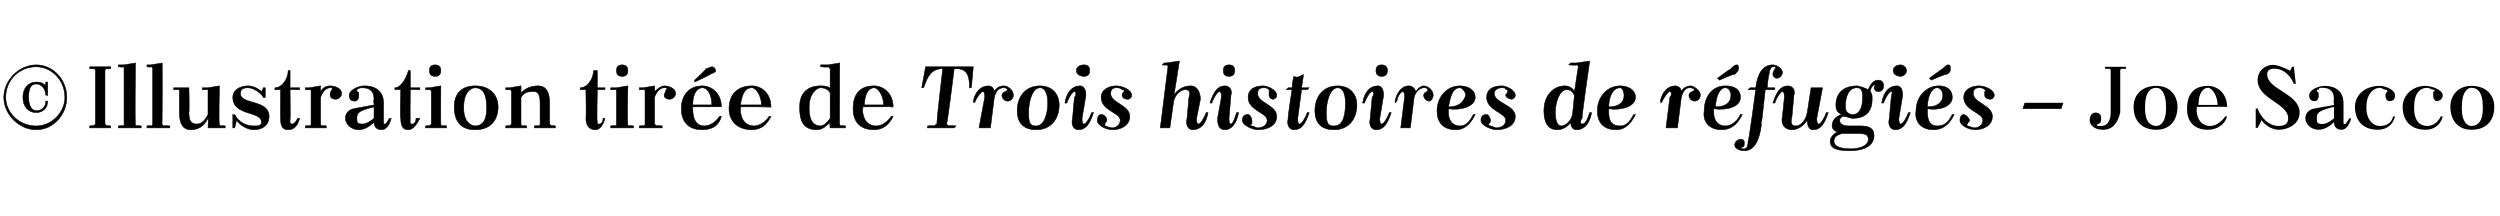
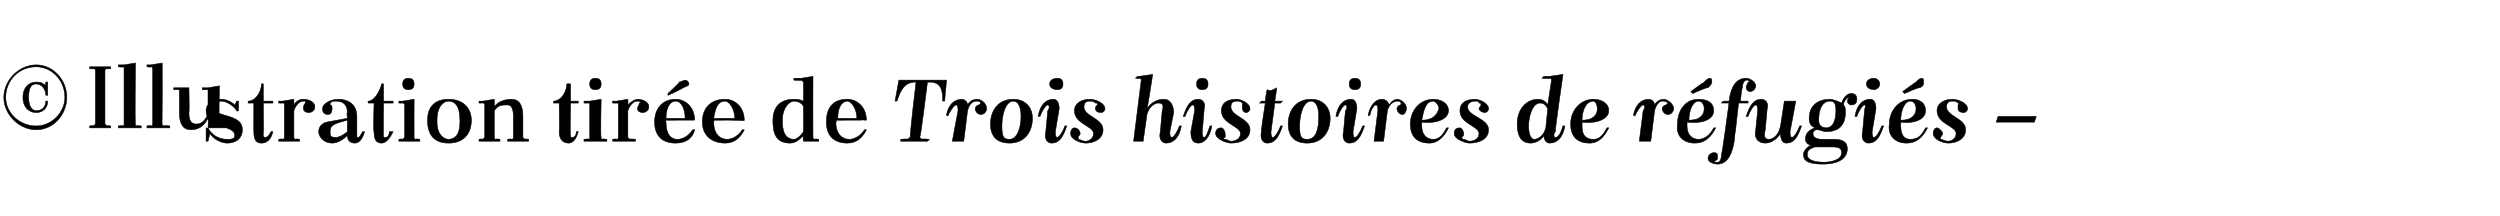
<svg xmlns="http://www.w3.org/2000/svg" version="1.1" width="131px" height="11.3px" viewBox="0 -1 131 11.3" style="top:-1px">
  <desc>© Illustration tir e de Trois histoires de r fugi s – Joe Sacco</desc>
  <defs />
  <g id="Polygon388524">
-     <path d="m109.9 5.6c.1 0 .1 0 .2 0c.4 0 .5-.4.5-.7c0 0 0-2.2 0-2.2c0-.1-.1-.1-.1-.1c-.02.02-.2 0-.2 0l0-.1l1.1 0l0 .1c0 0-.2.02-.2 0c0 0-.1 0-.1.1c0 0 0 2.2 0 2.2c-.1.4-.3.9-.9.9c-.4 0-.7-.2-.7-.5c0-.2.1-.4.3-.4c.2 0 .3.1.3.3c0 .1 0 .3-.2.3c0 0 0 0 0 .1zm3.1-2.1c.7 0 1.1.5 1.1 1.1c0 .7-.4 1.2-1.1 1.2c-.8 0-1.2-.5-1.2-1.2c0-.6.4-1.1 1.2-1.1zm-.6 1.2c0 .7.3.9.6.9c.2 0 .5-.2.5-.9c0 0 0-.1 0-.1c0-.8-.3-1-.5-1c-.3 0-.6.2-.6 1c0 0 0 .1 0 .1zm2.7-.1l0 0c0 0 .05.1 0 .1c0 .7.4.9.7.9c.3 0 .6-.2.8-.5c0 0 .1 0 .1 0c-.1.4-.5.7-1 .7c-.8 0-1.1-.5-1.1-1.1c0-.7.3-1.2 1.1-1.2c.5 0 1 .4 1 1.1c.01-.01-1.6 0-1.6 0zm.1-.1c0 0 1 0 1 0c0-.5-.3-.9-.5-.9c-.2 0-.5.2-.5.9zm5-2l.1.9c0 0-.15-.03-.1 0c-.2-.5-.6-.8-1-.8c-.3 0-.4.1-.4.3c0 .8 1.7 1 1.7 2c0 .6-.6.9-1.1.9c-.2 0-.6-.1-.9-.5c-.01.05-.2.4-.2.4l-.1 0l0-1c0 0 .1-.04.1 0c.2.5.6.9 1.1.9c.3 0 .5-.1.5-.4c0-.8-1.6-1-1.6-2c0-.5.4-.8.8-.8c.2 0 .5.1.9.3c.01.03.1-.2.1-.2l.1 0zm2.6 2.9c0 .1 0 .1.1.1c0 0 .1-.1.2-.3c0 0 .1 0 .1 0c-.1.4-.3.6-.5.6c-.3 0-.4-.2-.4-.4c-.2.2-.5.4-.8.4c-.4 0-.7-.3-.7-.6c0-.2.1-.4.4-.5c-.03.01 1.1-.2 1.1-.2c0 0-.04-.32 0-.3c0-.4-.2-.6-.6-.6c-.1 0-.2 0-.2.1c-.1 0-.1 0-.1.1c.1 0 .1.1.1.2c0 .2-.1.3-.2.3c-.2 0-.3-.1-.3-.3c0-.3.5-.5.8-.5c.7 0 1 .4 1 .9c0 0 0 1 0 1zm-.5-.2c0 0 0-.6 0-.6c-.8.2-.9.3-.9.6c0 .2 0 .3.3.3c.2 0 .5-.2.6-.3zm2.8-1.4c0 0 0-.1-.1-.1c-.1 0-.2-.1-.3-.1c-.3 0-.7.3-.7 1c0 0 0 .1 0 .1c0 .5.3.9.7.9c.3 0 .6-.1.7-.5c0 0 .1 0 .1 0c-.1.4-.4.7-.9.7c-.8 0-1.2-.5-1.2-1.2c0-.6.5-1.1 1.3-1.1c.3 0 .8.2.8.5c0 .2-.1.3-.3.3c-.1 0-.2-.1-.2-.3c0-.1 0-.1.1-.2zm2.4 0c.1 0 .1-.1 0-.1c-.1 0-.2-.1-.3-.1c-.4 0-.7.3-.7 1c0 0 0 .1 0 .1c0 .5.2.9.7.9c.2 0 .5-.1.7-.5c0 0 .1 0 .1 0c-.1.4-.4.7-.9.7c-.8 0-1.2-.5-1.2-1.2c0-.6.5-1.1 1.2-1.1c.3 0 .9.2.9.5c0 .2-.2.3-.3.3c-.1 0-.2-.1-.2-.3c0-.1 0-.1 0-.2zm2-.3c.8 0 1.2.5 1.2 1.1c0 .7-.4 1.2-1.2 1.2c-.7 0-1.1-.5-1.1-1.2c0-.6.4-1.1 1.1-1.1zm-.5 1.2c0 .7.3.9.5.9c.3 0 .6-.2.6-.9c0 0 0-.1 0-.1c0-.8-.3-1-.6-1c-.2 0-.5.2-.5 1c0 0 0 .1 0 .1z" stroke="none" fill="#000" />
-   </g>
+     </g>
  <g id="Polygon388523">
-     <path d="m1.9 2.4c.9 0 1.6.8 1.6 1.7c0 .9-.7 1.7-1.6 1.7c-.9 0-1.7-.8-1.7-1.7c0-.9.8-1.7 1.7-1.7zm0 3.2c.8 0 1.5-.7 1.5-1.5c0-.9-.7-1.6-1.5-1.6c-.9 0-1.6.7-1.6 1.6c0 .8.7 1.5 1.6 1.5zm.6-1.6c0 0-.09-.04-.1 0c0-.3-.2-.6-.5-.6c-.2 0-.4.1-.4.7c0 .5.2.7.4.7c.3 0 .5-.2.5-.5c0 0 .1 0 .1 0c0 .4-.3.6-.6.6c-.4 0-.7-.3-.7-.8c0-.5.3-.8.7-.8c.3 0 .4.1.5.2c-.04-.02 0-.2 0-.2l.1 0l0 .7zm2.2-1.5l1.1 0l0 .1c0 0-.19.02-.2 0c0 0-.1 0-.1.1c0 0 0 2.8 0 2.8c0 0 .1.1.1.1c.01-.04.2 0 .2 0l0 .1l-1.1 0l0-.1c0 0 .19-.04.2 0c0 0 .1-.1.1-.1c0 0 0-2.8 0-2.8c0-.1-.1-.1-.1-.1c-.01.02-.2 0-.2 0l0-.1zm1.5-.1l.3 0l.6-.1c0 0-.04 3.2 0 3.2c0 0 0 .1 0 .1c.03-.04.3 0 .3 0l0 .1l-1.2 0l0-.1c0 0 .26-.04.3 0c0 0 0-.1 0-.1c0 0 0-2.9 0-2.9c0 0 0-.1 0-.1c-.04.04-.3 0-.3 0l0-.1zm1.5 0l.2 0l.6-.1c0 0 .01 3.2 0 3.2c0 0 0 .1.1.1c-.01-.04.3 0 .3 0l0 .1l-1.2 0l0-.1c0 0 .21-.04.2 0c.1 0 .1-.1.1-.1c0 0 0-2.9 0-2.9c0 0 0-.1-.1-.1c.01.04-.2 0-.2 0l0-.1zm3.2 3.3c0 0 .03-.49 0-.5c-.2.4-.5.6-.9.6c-.4 0-.6-.3-.6-.9c0 0 0-1.1 0-1.1c0-.1 0-.1-.1-.1c.02.01-.2 0-.2 0l0-.1l.8 0c0 0 .03 1.29 0 1.3c0 .4.1.6.4.6c.2 0 .4-.1.6-.5c0 0 0-1.2 0-1.2c0-.1 0-.1 0-.1c-.05.01-.3 0-.3 0l0-.1l.3 0l.6-.1c0 0-.05 2 0 2c0 0 0 .1 0 .1c.03-.04.3 0 .3 0l0 .1l-.9 0zm1.4-.7c.2.4.6.6 1 .6c.2 0 .4 0 .4-.2c0-.6-1.5-.3-1.5-1.3c0-.4.4-.6.8-.6c.2 0 .5.1.7.3c0 .03.1-.2.1-.2l.1 0l0 .5c0 0-.09.05-.1 0c-.1-.2-.5-.5-.8-.5c-.3 0-.4.1-.4.3c0 .6 1.5.3 1.5 1.2c0 .5-.4.7-.8.7c-.3 0-.7-.2-.9-.5c-.02.05-.1.4-.1.4l-.1 0l0-.7c0 0 .08.05.1 0zm2.1-1.4c.4 0 .7-.5.7-.9c0-.02.1 0 .1 0l0 .9l.5 0l0 .1l-.5 0c0 0 .02 1.7 0 1.7c0 .1.1.1.1.1c.1 0 .2-.1.3-.3c0 0 .1 0 .1 0c-.1.4-.3.6-.6.6c-.3 0-.4-.2-.4-.6c-.01.05 0-1.5 0-1.5l-.3 0c0 0 0-.11 0-.1zm1.6 0l.2 0l.6-.1c0 0 0 .33 0 .3c.1-.2.3-.3.5-.3c.2 0 .6.1.6.4c0 .2-.2.3-.3.3c-.2 0-.3-.1-.3-.2c0-.1 0-.2.1-.3c0 0 0 0 0-.1c0 0-.1 0-.1 0c-.2 0-.4.2-.5.5c0 0 0 1.4 0 1.4c0 0 0 .1.1.1c-.02-.04.2 0 .2 0l0 .1l-1.1 0l0-.1c0 0 .21-.04.2 0c.1 0 .1-.1.1-.1c0 0 0-1.7 0-1.7c0-.1 0-.1-.1-.1c.01.01-.2 0-.2 0l0-.1zm4.1 1.8c0 .1 0 .1.1.1c0 0 .1-.1.2-.3c0 0 .1 0 .1 0c-.1.4-.3.6-.5.6c-.3 0-.4-.2-.4-.4c-.2.2-.5.4-.8.4c-.4 0-.7-.3-.7-.6c0-.2.1-.4.4-.5c-.03.01 1.1-.2 1.1-.2c0 0-.04-.32 0-.3c0-.4-.2-.6-.6-.6c-.1 0-.2 0-.3.1c0 0 0 0 0 .1c.1 0 .1.1.1.2c0 .2-.1.3-.2.3c-.2 0-.3-.1-.3-.3c0-.3.5-.5.8-.5c.7 0 1 .4 1 .9c0 0 0 1 0 1zm-.5-.2c0 0 0-.6 0-.6c-.8.2-.9.3-.9.6c0 .2 0 .3.3.3c.2 0 .5-.2.6-.3zm1.1-1.6c.3 0 .6-.5.7-.9c-.04-.02.1 0 .1 0l0 .9l.5 0l0 .1l-.5 0c0 0-.02 1.7 0 1.7c0 .1 0 .1.1.1c.1 0 .2-.1.2-.3c0 0 .2 0 .2 0c-.2.4-.4.6-.6.6c-.3 0-.4-.2-.4-.6c-.05.05 0-1.5 0-1.5l-.3 0c0 0-.04-.11 0-.1zm1.6 0l.2 0l.6-.1c0 0-.01 2 0 2c0 0 0 .1.1.1c-.04-.04.2 0 .2 0l0 .1l-1.1 0l0-.1c0 0 .18-.04.2 0c0 0 .1-.1.1-.1c0 0 0-1.7 0-1.7c0-.1-.1-.1-.1-.1c-.02.01-.2 0-.2 0l0-.1zm.5-1.2c.2 0 .3.1.3.3c0 .2-.1.3-.3.3c-.2 0-.3-.1-.3-.3c0-.2.1-.3.3-.3zm2.1 1.1c.8 0 1.2.5 1.2 1.1c0 .7-.4 1.2-1.2 1.2c-.8 0-1.1-.5-1.1-1.2c0-.6.3-1.1 1.1-1.1zm-.6 1.2c0 .7.4.9.6.9c.3 0 .6-.2.6-.9c0 0 0-.1 0-.1c0-.8-.3-1-.6-1c-.2 0-.6.2-.6 1c0 0 0 .1 0 .1zm3 .8c0 0 0 .1.1.1c-.02-.04.2 0 .2 0l0 .1l-1.1 0l0-.1c0 0 .2-.04.2 0c0 0 .1-.1.1-.1c0 0 0-1.7 0-1.7c0-.1-.1-.1-.1-.1c0 .01-.2 0-.2 0l0-.1l.2 0l.6-.1c0 0 .01.42 0 .4c.2-.3.6-.4.9-.4c.4 0 .6.3.6.9c0 0 0 1.1 0 1.1c0 0 .1.1.1.1c.01-.04.2 0 .2 0l0 .1l-1.1 0l0-.1c0 0 .23-.04.2 0c.1 0 .1-.1.1-.1c0 0 0-1.1 0-1.1c0-.4-.1-.6-.3-.6c-.3 0-.5 0-.7.3c0 0 0 1.4 0 1.4zm3.1-1.9c.4 0 .7-.5.7-.9c.04-.02.2 0 .2 0l0 .9l.4 0l0 .1l-.4 0c0 0-.04 1.7 0 1.7c0 .1 0 .1.1.1c.1 0 .2-.1.2-.3c0 0 .1 0 .1 0c-.1.4-.3.6-.5.6c-.3 0-.5-.2-.5-.6c.03.05 0-1.5 0-1.5l-.3 0c0 0 .03-.11 0-.1zm1.6 0l.3 0l.6-.1c0 0-.04 2 0 2c0 0 0 .1 0 .1c.04-.04.3 0 .3 0l0 .1l-1.2 0l0-.1c0 0 .25-.04.3 0c0 0 0-.1 0-.1c0 0 0-1.7 0-1.7c0-.1 0-.1 0-.1c-.05.01-.3 0-.3 0l0-.1zm.6-1.2c.2 0 .3.1.3.3c0 .2-.1.3-.3.3c-.2 0-.3-.1-.3-.3c0-.2.1-.3.3-.3zm.9 1.2l.2 0l.6-.1c0 0 .02.33 0 .3c.2-.2.4-.3.5-.3c.2 0 .6.1.6.4c0 .2-.2.3-.3.3c-.2 0-.3-.1-.3-.2c0-.1.1-.2.1-.3c.1 0 .1 0 0-.1c0 0-.1 0-.1 0c-.2 0-.4.2-.5.5c0 0 0 1.4 0 1.4c0 0 .1.1.1.1c0-.04.3 0 .3 0l0 .1l-1.2 0l0-.1c0 0 .22-.04.2 0c.1 0 .1-.1.1-.1c0 0 0-1.7 0-1.7c0-.1 0-.1-.1-.1c.02.01-.2 0-.2 0l0-.1zm2.8 1l0 0c0 0-.03.1 0 .1c0 .7.3.9.6.9c.3 0 .6-.2.8-.5c0 0 .1 0 .1 0c-.1.4-.4.7-1 .7c-.8 0-1.1-.5-1.1-1.1c0-.7.4-1.2 1.1-1.2c.5 0 1 .4 1 1.1c.03-.01-1.5 0-1.5 0zm0-.1c0 0 1 0 1 0c0-.5-.2-.9-.5-.9c-.2 0-.5.2-.5.9zm.1-1.2l0-.1c0 0 .62-.57.6-.6c.1 0 .2-.1.3-.1c.1 0 .2.1.2.2c0 .1-.1.1-.3.2c.03.01-.8.4-.8.4zm2.4 1.3l0 0c0 0 .03.1 0 .1c0 .7.4.9.7.9c.3 0 .6-.2.8-.5c0 0 .1 0 .1 0c-.2.4-.5.7-1 .7c-.8 0-1.2-.5-1.2-1.1c0-.7.4-1.2 1.2-1.2c.5 0 1 .4 1 1.1c-.01-.01-1.6 0-1.6 0zm0-.1c0 0 1.1 0 1.1 0c0-.5-.3-.9-.5-.9c-.3 0-.5.2-.6.9zm4.7 1.2c0 0-.04-.26 0-.3c-.2.2-.4.4-.7.4c-.8 0-.9-.6-.9-1.2c0-.6.3-1.1 1.1-1.1c.1 0 .3 0 .5.1c0 0 0-1 0-1c0 0-.1-.1-.1-.1c-.01.04-.4 0-.4 0l0-.1l.4 0l.6-.1c0 0-.01 3.2 0 3.2c0 0 0 .1.1.1c-.03-.04.2 0 .2 0l0 .1l-.8 0zm0-.5c0 0 0-1.3 0-1.3c0-.1-.2-.3-.5-.3c-.2 0-.6.3-.6 1c0 0 0 .1 0 .1c0 .7.3.9.6.9c.1 0 .3-.1.5-.4zm1.7-.6l0 0c0 0 .05.1 0 .1c0 .7.4.9.7.9c.3 0 .6-.2.8-.5c0 0 .1 0 .1 0c-.2.4-.5.7-1 .7c-.8 0-1.1-.5-1.1-1.1c0-.7.3-1.2 1.1-1.2c.5 0 1 .4 1 1.1c.01-.01-1.6 0-1.6 0zm.1-.1c0 0 1 0 1 0c0-.5-.3-.9-.5-.9c-.2 0-.5.2-.5.9zm5.6-.9c0 0-.08-.01-.1 0c0-.6-.1-1-.7-1c.03.02-.1 0-.1 0c0 0-.36 2.91-.4 2.9c0 0 .1.1.1.1c0-.04.4 0 .4 0l-.1.1l-1.4 0l0-.1c0 0 .37-.04.4 0c0 0 0-.1.1-.1c-.05 0 .3-2.9.3-2.9c0 0-.02.02 0 0c-.6 0-.8.4-1 1c.01-.01-.1 0-.1 0l.2-1.1l2.5 0l-.1 1.1zm1.2.5c0 0-.2 1.6-.2 1.6c-.2 0-.4 0-.6 0c0 0 .3-1.6.3-1.6c0-.1 0-.3-.1-.3c-.1 0-.3.3-.4.5c0 .1-.1.1-.1 0c.1-.5.4-.8.8-.8c.1 0 .3.1.3.3c.1-.2.3-.3.5-.3c.2 0 .5.2.5.5c0 .1-.1.3-.3.3c-.2 0-.3-.2-.3-.3c0-.1.1-.2.2-.2c.1-.1.1-.1.1-.1c-.1-.1-.1-.1-.2-.1c-.2 0-.4.1-.5.5zm2.2 1.7c-.7 0-1-.4-1-1c0-.7.4-1.3 1.2-1.3c.6 0 1 .4 1 1c0 .7-.4 1.3-1.2 1.3zm-.4-.9c0 .6.1.7.4.7c.4 0 .6-.6.6-1.2c0-.6-.2-.8-.4-.8c-.4 0-.6.7-.6 1.3zm2.3.3c0 0 .1-1.1.1-1.1c.1-.1.1-.3 0-.3c-.1 0-.3.3-.4.6c0 0-.1 0-.1 0c.1-.6.4-.9.8-.9c.2 0 .3.2.3.5c0 0-.2 1.2-.2 1.2c0 .1 0 .3.1.3c.1 0 .3-.3.4-.6c0 0 .1 0 .1 0c-.2.6-.4.9-.8.9c-.2 0-.4-.2-.3-.6zm.6-2.8c.2 0 .3.1.3.3c0 .2-.1.3-.3.3c-.2 0-.4-.1-.4-.3c0-.2.2-.3.4-.3zm1.5 3.4c-.3 0-.8-.2-.8-.5c0-.2.1-.3.2-.3c.2 0 .3.2.3.3c0 .1-.1.1-.1.2c0 0 0 .1 0 .1c.1 0 .2.1.4.1c.1 0 .4-.1.4-.4c0-.4-1-.5-1-1.2c0-.4.4-.6.8-.6c.3 0 .8.2.8.5c0 .1-.1.2-.2.2c-.2 0-.3-.1-.3-.2c0-.1 0-.1.1-.2c0-.1 0-.1-.1-.1c-.1-.1-.2-.1-.3-.1c-.2 0-.3.1-.3.3c0 .5 1 .6 1 1.2c0 .5-.5.7-.9.7c0 0 0 0 0 0zm2.5-.1c0 0 .4-3.2.4-3.2c0 0 0-.1-.1-.1c.02.04-.2 0-.2 0l.1-.1l.1 0l.7-.1c0 0-.27 1.79-.3 1.8c.2-.3.5-.5.9-.5c.3 0 .5.3.5.7c0 0-.2 1-.2 1c0 .1 0 .3.1.3c.1 0 .3-.3.4-.6c0 0 .1 0 .1 0c-.1.6-.4.9-.8.9c-.2 0-.4-.2-.3-.6c0 0 .1-1.1.1-1.1c.1-.3 0-.4-.2-.4c-.2 0-.5.2-.6.6c0 0-.2 1.4-.2 1.4c-.1 0-.4 0-.5 0zm3-.5c0 0 .2-1.1.2-1.1c0-.1 0-.3-.1-.3c-.1 0-.3.3-.4.6c0 0 0 0-.1 0c.2-.6.4-.9.8-.9c.2 0 .4.2.3.5c0 0-.1 1.2-.1 1.2c0 .1 0 .3.1.3c.1 0 .2-.3.3-.6c.1 0 .1 0 .1 0c-.1.6-.4.9-.7.9c-.3 0-.4-.2-.4-.6zm.6-2.8c.2 0 .3.1.3.3c0 .2-.1.3-.3.3c-.2 0-.3-.1-.3-.3c0-.2.1-.3.3-.3zm1.5 3.4c-.2 0-.8-.2-.8-.5c0-.2.1-.3.3-.3c.1 0 .2.2.2.3c0 .1 0 .1 0 .2c-.1 0-.1.1 0 .1c.1 0 .2.1.3.1c.2 0 .5-.1.5-.4c0-.4-1-.5-1-1.2c0-.4.3-.6.8-.6c.2 0 .7.2.7.5c0 .1-.1.2-.2.2c-.1 0-.2-.1-.2-.2c0-.1 0-.1 0-.2c0-.1 0-.1 0-.1c-.1-.1-.2-.1-.3-.1c-.2 0-.3.1-.3.3c0 .5 1 .6 1 1.2c0 .5-.5.7-1 .7c0 0 0 0 0 0zm1.6-2.2l.2 0c0 0 .06-.56.1-.6c.2.1.3 0 .5-.1c.01.04-.1.7-.1.7l.4 0l-.1.1l-.3 0c0 0-.19 1.47-.2 1.5c0 .1 0 .3.1.3c.1 0 .3-.3.4-.6c0 0 0 0 .1 0c-.2.6-.4.9-.8.9c-.2 0-.4-.2-.3-.6c-.04.04.2-1.5.2-1.5l-.3 0l.1-.1zm2.4 2.2c-.7 0-1-.4-1-1c0-.7.4-1.3 1.2-1.3c.6 0 1 .4 1 1c0 .7-.4 1.3-1.2 1.3zm-.4-.9c0 .6.1.7.4.7c.5 0 .6-.6.6-1.2c0-.6-.2-.8-.4-.8c-.4 0-.6.7-.6 1.3zm2.3.3c0 0 .1-1.1.1-1.1c.1-.1.1-.3 0-.3c-.1 0-.3.3-.4.6c0 0-.1 0-.1 0c.1-.6.4-.9.8-.9c.2 0 .3.2.3.5c0 0-.2 1.2-.2 1.2c0 .1 0 .3.1.3c.1 0 .3-.3.4-.6c0 0 .1 0 .1 0c-.2.6-.4.9-.8.9c-.2 0-.4-.2-.3-.6zm.6-2.8c.2 0 .3.1.3.3c0 .2-.1.3-.3.3c-.2 0-.3-.1-.3-.3c0-.2.1-.3.3-.3zm1.7 1.7c0 0-.2 1.6-.2 1.6c-.1 0-.3 0-.5 0c0 0 .2-1.6.2-1.6c0-.1 0-.3-.1-.3c-.1 0-.3.3-.3.5c-.1.1-.1.1-.1 0c.1-.5.4-.8.7-.8c.2 0 .3.1.4.3c.1-.2.3-.3.4-.3c.2 0 .5.2.5.5c0 .1-.1.3-.2.3c-.2 0-.3-.2-.3-.3c0-.1.1-.2.2-.2c0-.1.1-.1 0-.1c0-.1-.1-.1-.2-.1c-.1 0-.4.1-.5.5zm1.8.6c0 0 0 .2 0 .2c0 .5.3.7.6.7c.3 0 .5-.2.7-.6c.1 0 .1 0 .1 0c-.2.4-.5.8-1 .8c-.7 0-1-.4-1-1c0-.7.5-1.3 1.2-1.3c.4 0 .8.2.8.6c0 .5-.8.7-1.4.6zm0-.1c.6 0 .8-.3.9-.6c0-.2-.2-.4-.3-.4c-.4 0-.5.5-.6 1zm2.5 1.2c-.2 0-.8-.2-.8-.5c0-.2.1-.3.3-.3c.1 0 .2.2.2.3c0 .1 0 .1-.1.2c0 0 0 .1.1.1c.1 0 .2.1.3.1c.2 0 .5-.1.5-.4c0-.4-1-.5-1-1.2c0-.4.3-.6.8-.6c.2 0 .7.2.7.5c0 .1-.1.2-.2.2c-.1 0-.3-.1-.3-.2c0-.1.1-.1.1-.2c0-.1 0-.1-.1-.1c0-.1-.1-.1-.2-.1c-.2 0-.4.1-.4.3c0 .5 1.1.6 1.1 1.2c0 .5-.5.7-1 .7c0 0 0 0 0 0zm4.1-2c0 0 .2-1.3.2-1.3c0 0 0-.1-.1-.1c.03.04-.4 0-.4 0l.1-.1l.3 0l.7-.1c0 0-.43 2.97-.4 3c-.1.1-.1.3 0 .3c.2 0 .3-.3.4-.6c.1 0 .1 0 .1 0c-.1.6-.4.9-.8.9c-.2 0-.3-.2-.3-.4c-.1.2-.4.4-.7.4c-.5 0-.7-.4-.7-1c0-.8.5-1.3 1.1-1.3c.2 0 .4.1.5.3zm-.1 1.2c0 0 .1-1 .1-1c-.1-.2-.2-.3-.4-.3c-.4 0-.6.7-.6 1.2c0 .4.1.7.3.7c.2 0 .5-.2.6-.6zm1.9-.3c0 0 0 .2 0 .2c0 .5.2.7.6.7c.3 0 .5-.2.7-.6c.1 0 .1 0 .1 0c-.2.4-.5.8-1 .8c-.7 0-1-.4-1-1c0-.7.5-1.3 1.2-1.3c.4 0 .8.2.8.6c0 .5-.8.7-1.4.6zm0-.1c.6 0 .8-.3.8-.6c0-.2-.1-.4-.2-.4c-.4 0-.6.5-.6 1zm3.8-.5c0 0-.2 1.6-.2 1.6c-.2 0-.4 0-.6 0c0 0 .2-1.6.2-1.6c.1-.1.1-.3 0-.3c-.1 0-.3.3-.4.5c0 .1-.1.1-.1 0c.1-.5.4-.8.8-.8c.1 0 .3.1.3.3c.1-.2.3-.3.5-.3c.1 0 .5.2.5.5c0 .1-.1.3-.3.3c-.2 0-.3-.2-.3-.3c0-.1.1-.2.2-.2c.1-.1.1-.1.1-.1c-.1-.1-.2-.1-.3-.1c-.1 0-.3.1-.4.5zm1.7.6c0 0 0 .2 0 .2c0 .5.3.7.6.7c.3 0 .6-.2.8-.6c0 0 0 0 .1 0c-.2.4-.5.8-1.1.8c-.6 0-1-.4-.9-1c0-.7.4-1.3 1.1-1.3c.5 0 .8.2.8.6c0 .5-.7.7-1.4.6zm.1-.1c.6 0 .8-.3.8-.6c0-.2-.1-.4-.3-.4c-.3 0-.5.5-.5 1zm.2-1.4l-.1-.1c0 0 .7-.52.7-.5c.1-.1.2-.2.3-.2c.1 0 .1.1.1.2c0 .1-.1.2-.2.3c-.04-.05-.8.3-.8.3zm2.5.4l.4 0l0 .1l-.5 0c0 0-.2 1.82-.2 1.8c-.1.9-.4 1.4-.9 1.4c-.2 0-.5-.1-.5-.3c0-.2.2-.3.3-.3c.2 0 .2.1.2.2c0 .1 0 .2-.1.2c-.1.1-.1.1 0 .1c0 0 .1 0 .1 0c.1 0 .2-.1.2-.4c.04.03.4-2.7.4-2.7l-.4 0l.1-.1l.3 0c0 0 .03-.04 0 0c.1-.8.4-1.2.9-1.2c.2 0 .5.2.5.4c0 .1-.1.3-.3.3c-.1 0-.2-.1-.2-.2c0-.2.1-.2.1-.3c.1 0 .1 0 0-.1c0 0 0 0-.1 0c-.1 0-.2.2-.2.4c-.04.02-.1.7-.1.7zm1.4.4c0 0-.1 1.1-.1 1.1c-.1.4 0 .5.2.5c.2 0 .5-.2.6-.7c0 0 .2-1.3.2-1.3c.2 0 .4 0 .6 0c0 0-.3 1.6-.3 1.6c0 .1 0 .3.1.3c.1 0 .3-.3.4-.6c0 0 .1 0 .1 0c-.2.6-.4.9-.8.9c-.2 0-.3-.2-.3-.5c-.2.3-.5.5-.8.5c-.4 0-.6-.3-.5-.7c0 0 .1-1 .1-1c0-.1 0-.3-.1-.3c-.1 0-.3.3-.4.6c0 0 0 0-.1 0c.2-.6.4-.9.8-.9c.2 0 .4.2.3.5zm3.1 1.2c-.2 0-.3-.1-.5-.1c-.1 0-.2.1-.2.2c0 .3.4.3.5.3c0 0 .6 0 .6 0c.4 0 .7.1.7.5c0 .4-.3.8-1.3.8c-.8 0-1-.2-1-.5c0-.2.2-.4.4-.5c-.2 0-.3-.2-.3-.3c0-.3.2-.5.5-.6c-.2-.1-.3-.2-.3-.5c0-.7.5-1 1.1-1c.1 0 .4.1.6.2c.1-.3.3-.5.5-.5c.2 0 .3.1.3.3c0 .2-.1.3-.3.3c-.1 0-.2-.1-.2-.2c0-.1.1-.2.1-.2c0 0 0 0 0 0c-.1 0-.3.2-.3.4c.1.1.1.2.1.4c0 .7-.4 1-1 1zm-.6.8c-.3.1-.4.2-.4.4c0 .3.4.4.9.4c.3 0 .9-.1.9-.5c0-.2-.1-.3-.5-.3c-.3 0-.7 0-.9 0zm.2-1.4c0 .3.2.4.4.4c.3 0 .5-.3.5-.9c0-.4-.1-.5-.3-.5c-.4 0-.6.4-.6 1zm2.3.6c0 0 .1-1.1.1-1.1c0-.1.1-.3 0-.3c-.1 0-.3.3-.4.6c-.1 0-.1 0-.1 0c.1-.6.4-.9.8-.9c.2 0 .3.2.3.5c0 0-.2 1.2-.2 1.2c0 .1 0 .3.1.3c.1 0 .3-.3.4-.6c0 0 0 0 .1 0c-.2.6-.4.9-.8.9c-.2 0-.4-.2-.3-.6zm.6-2.8c.1 0 .3.1.3.3c0 .2-.2.3-.3.3c-.2 0-.4-.1-.4-.3c0-.2.2-.3.4-.3zm1.4 2.3c0 0 0 .2 0 .2c0 .5.2.7.5.7c.4 0 .6-.2.8-.6c0 0 0 0 .1 0c-.2.4-.5.8-1.1.8c-.6 0-1-.4-.9-1c0-.7.5-1.3 1.2-1.3c.4 0 .7.2.7.6c0 .5-.7.7-1.3.6zm0-.1c.6 0 .8-.3.8-.6c0-.2-.1-.4-.3-.4c-.3 0-.5.5-.5 1zm.2-1.4l-.1-.1c0 0 .71-.52.7-.5c.1-.1.2-.2.3-.2c.1 0 .1.1.1.2c0 .1 0 .2-.2.3c-.03-.05-.8.3-.8.3zm2.3 2.6c-.3 0-.8-.2-.8-.5c0-.2.1-.3.2-.3c.1 0 .3.2.3.3c0 .1-.1.1-.1.2c-.1 0 0 .1 0 .1c.1 0 .2.1.4.1c.1 0 .4-.1.4-.4c0-.4-1-.5-1-1.2c0-.4.4-.6.8-.6c.3 0 .8.2.8.5c0 .1-.1.2-.2.2c-.2 0-.3-.1-.3-.2c0-.1 0-.1 0-.2c.1-.1 0-.1 0-.1c-.1-.1-.2-.1-.3-.1c-.2 0-.3.1-.3.3c0 .5 1 .6 1 1.2c0 .5-.5.7-.9.7c0 0 0 0 0 0zm2.6-1.4l2 0l-.1.3l-2 0l.1-.3z" style="stroke-width:0.02pt; stroke:#000;" fill="#000" />
+     <path d="m1.9 2.4c.9 0 1.6.8 1.6 1.7c0 .9-.7 1.7-1.6 1.7c-.9 0-1.7-.8-1.7-1.7c0-.9.8-1.7 1.7-1.7zm0 3.2c.8 0 1.5-.7 1.5-1.5c0-.9-.7-1.6-1.5-1.6c-.9 0-1.6.7-1.6 1.6c0 .8.7 1.5 1.6 1.5zm.6-1.6c0 0-.09-.04-.1 0c0-.3-.2-.6-.5-.6c-.2 0-.4.1-.4.7c0 .5.2.7.4.7c.3 0 .5-.2.5-.5c0 0 .1 0 .1 0c0 .4-.3.6-.6.6c-.4 0-.7-.3-.7-.8c0-.5.3-.8.7-.8c.3 0 .4.1.5.2c-.04-.02 0-.2 0-.2l.1 0l0 .7zm2.2-1.5l1.1 0l0 .1c0 0-.19.02-.2 0c0 0-.1 0-.1.1c0 0 0 2.8 0 2.8c0 0 .1.1.1.1c.01-.04.2 0 .2 0l0 .1l-1.1 0l0-.1c0 0 .19-.04.2 0c0 0 .1-.1.1-.1c0 0 0-2.8 0-2.8c0-.1-.1-.1-.1-.1c-.01.02-.2 0-.2 0l0-.1zm1.5-.1l.3 0l.6-.1c0 0-.04 3.2 0 3.2c0 0 0 .1 0 .1c.03-.04.3 0 .3 0l0 .1l-1.2 0l0-.1c0 0 .26-.04.3 0c0 0 0-.1 0-.1c0 0 0-2.9 0-2.9c0 0 0-.1 0-.1c-.04.04-.3 0-.3 0l0-.1zm1.5 0l.2 0l.6-.1c0 0 .01 3.2 0 3.2c0 0 0 .1.1.1c-.01-.04.3 0 .3 0l0 .1l-1.2 0l0-.1c0 0 .21-.04.2 0c.1 0 .1-.1.1-.1c0 0 0-2.9 0-2.9c0 0 0-.1-.1-.1c.01.04-.2 0-.2 0l0-.1zm3.2 3.3c0 0 .03-.49 0-.5c-.2.4-.5.6-.9.6c-.4 0-.6-.3-.6-.9c0 0 0-1.1 0-1.1c0-.1 0-.1-.1-.1c.02.01-.2 0-.2 0l0-.1l.8 0c0 0 .03 1.29 0 1.3c0 .4.1.6.4.6c.2 0 .4-.1.6-.5c0 0 0-1.2 0-1.2c0-.1 0-.1 0-.1c-.05.01-.3 0-.3 0l0-.1l.3 0l.6-.1c0 0-.05 2 0 2c0 0 0 .1 0 .1c.03-.04.3 0 .3 0l0 .1l-.9 0zc.2.4.6.6 1 .6c.2 0 .4 0 .4-.2c0-.6-1.5-.3-1.5-1.3c0-.4.4-.6.8-.6c.2 0 .5.1.7.3c0 .03.1-.2.1-.2l.1 0l0 .5c0 0-.09.05-.1 0c-.1-.2-.5-.5-.8-.5c-.3 0-.4.1-.4.3c0 .6 1.5.3 1.5 1.2c0 .5-.4.7-.8.7c-.3 0-.7-.2-.9-.5c-.02.05-.1.4-.1.4l-.1 0l0-.7c0 0 .08.05.1 0zm2.1-1.4c.4 0 .7-.5.7-.9c0-.02.1 0 .1 0l0 .9l.5 0l0 .1l-.5 0c0 0 .02 1.7 0 1.7c0 .1.1.1.1.1c.1 0 .2-.1.3-.3c0 0 .1 0 .1 0c-.1.4-.3.6-.6.6c-.3 0-.4-.2-.4-.6c-.01.05 0-1.5 0-1.5l-.3 0c0 0 0-.11 0-.1zm1.6 0l.2 0l.6-.1c0 0 0 .33 0 .3c.1-.2.3-.3.5-.3c.2 0 .6.1.6.4c0 .2-.2.3-.3.3c-.2 0-.3-.1-.3-.2c0-.1 0-.2.1-.3c0 0 0 0 0-.1c0 0-.1 0-.1 0c-.2 0-.4.2-.5.5c0 0 0 1.4 0 1.4c0 0 0 .1.1.1c-.02-.04.2 0 .2 0l0 .1l-1.1 0l0-.1c0 0 .21-.04.2 0c.1 0 .1-.1.1-.1c0 0 0-1.7 0-1.7c0-.1 0-.1-.1-.1c.01.01-.2 0-.2 0l0-.1zm4.1 1.8c0 .1 0 .1.1.1c0 0 .1-.1.2-.3c0 0 .1 0 .1 0c-.1.4-.3.6-.5.6c-.3 0-.4-.2-.4-.4c-.2.2-.5.4-.8.4c-.4 0-.7-.3-.7-.6c0-.2.1-.4.4-.5c-.03.01 1.1-.2 1.1-.2c0 0-.04-.32 0-.3c0-.4-.2-.6-.6-.6c-.1 0-.2 0-.3.1c0 0 0 0 0 .1c.1 0 .1.1.1.2c0 .2-.1.3-.2.3c-.2 0-.3-.1-.3-.3c0-.3.5-.5.8-.5c.7 0 1 .4 1 .9c0 0 0 1 0 1zm-.5-.2c0 0 0-.6 0-.6c-.8.2-.9.3-.9.6c0 .2 0 .3.3.3c.2 0 .5-.2.6-.3zm1.1-1.6c.3 0 .6-.5.7-.9c-.04-.02.1 0 .1 0l0 .9l.5 0l0 .1l-.5 0c0 0-.02 1.7 0 1.7c0 .1 0 .1.1.1c.1 0 .2-.1.2-.3c0 0 .2 0 .2 0c-.2.4-.4.6-.6.6c-.3 0-.4-.2-.4-.6c-.05.05 0-1.5 0-1.5l-.3 0c0 0-.04-.11 0-.1zm1.6 0l.2 0l.6-.1c0 0-.01 2 0 2c0 0 0 .1.1.1c-.04-.04.2 0 .2 0l0 .1l-1.1 0l0-.1c0 0 .18-.04.2 0c0 0 .1-.1.1-.1c0 0 0-1.7 0-1.7c0-.1-.1-.1-.1-.1c-.02.01-.2 0-.2 0l0-.1zm.5-1.2c.2 0 .3.1.3.3c0 .2-.1.3-.3.3c-.2 0-.3-.1-.3-.3c0-.2.1-.3.3-.3zm2.1 1.1c.8 0 1.2.5 1.2 1.1c0 .7-.4 1.2-1.2 1.2c-.8 0-1.1-.5-1.1-1.2c0-.6.3-1.1 1.1-1.1zm-.6 1.2c0 .7.4.9.6.9c.3 0 .6-.2.6-.9c0 0 0-.1 0-.1c0-.8-.3-1-.6-1c-.2 0-.6.2-.6 1c0 0 0 .1 0 .1zm3 .8c0 0 0 .1.1.1c-.02-.04.2 0 .2 0l0 .1l-1.1 0l0-.1c0 0 .2-.04.2 0c0 0 .1-.1.1-.1c0 0 0-1.7 0-1.7c0-.1-.1-.1-.1-.1c0 .01-.2 0-.2 0l0-.1l.2 0l.6-.1c0 0 .01.42 0 .4c.2-.3.6-.4.9-.4c.4 0 .6.3.6.9c0 0 0 1.1 0 1.1c0 0 .1.1.1.1c.01-.04.2 0 .2 0l0 .1l-1.1 0l0-.1c0 0 .23-.04.2 0c.1 0 .1-.1.1-.1c0 0 0-1.1 0-1.1c0-.4-.1-.6-.3-.6c-.3 0-.5 0-.7.3c0 0 0 1.4 0 1.4zm3.1-1.9c.4 0 .7-.5.7-.9c.04-.02.2 0 .2 0l0 .9l.4 0l0 .1l-.4 0c0 0-.04 1.7 0 1.7c0 .1 0 .1.1.1c.1 0 .2-.1.2-.3c0 0 .1 0 .1 0c-.1.4-.3.6-.5.6c-.3 0-.5-.2-.5-.6c.03.05 0-1.5 0-1.5l-.3 0c0 0 .03-.11 0-.1zm1.6 0l.3 0l.6-.1c0 0-.04 2 0 2c0 0 0 .1 0 .1c.04-.04.3 0 .3 0l0 .1l-1.2 0l0-.1c0 0 .25-.04.3 0c0 0 0-.1 0-.1c0 0 0-1.7 0-1.7c0-.1 0-.1 0-.1c-.05.01-.3 0-.3 0l0-.1zm.6-1.2c.2 0 .3.1.3.3c0 .2-.1.3-.3.3c-.2 0-.3-.1-.3-.3c0-.2.1-.3.3-.3zm.9 1.2l.2 0l.6-.1c0 0 .02.33 0 .3c.2-.2.4-.3.5-.3c.2 0 .6.1.6.4c0 .2-.2.3-.3.3c-.2 0-.3-.1-.3-.2c0-.1.1-.2.1-.3c.1 0 .1 0 0-.1c0 0-.1 0-.1 0c-.2 0-.4.2-.5.5c0 0 0 1.4 0 1.4c0 0 .1.1.1.1c0-.04.3 0 .3 0l0 .1l-1.2 0l0-.1c0 0 .22-.04.2 0c.1 0 .1-.1.1-.1c0 0 0-1.7 0-1.7c0-.1 0-.1-.1-.1c.02.01-.2 0-.2 0l0-.1zm2.8 1l0 0c0 0-.03.1 0 .1c0 .7.3.9.6.9c.3 0 .6-.2.8-.5c0 0 .1 0 .1 0c-.1.4-.4.7-1 .7c-.8 0-1.1-.5-1.1-1.1c0-.7.4-1.2 1.1-1.2c.5 0 1 .4 1 1.1c.03-.01-1.5 0-1.5 0zm0-.1c0 0 1 0 1 0c0-.5-.2-.9-.5-.9c-.2 0-.5.2-.5.9zm.1-1.2l0-.1c0 0 .62-.57.6-.6c.1 0 .2-.1.3-.1c.1 0 .2.1.2.2c0 .1-.1.1-.3.2c.03.01-.8.4-.8.4zm2.4 1.3l0 0c0 0 .03.1 0 .1c0 .7.4.9.7.9c.3 0 .6-.2.8-.5c0 0 .1 0 .1 0c-.2.4-.5.7-1 .7c-.8 0-1.2-.5-1.2-1.1c0-.7.4-1.2 1.2-1.2c.5 0 1 .4 1 1.1c-.01-.01-1.6 0-1.6 0zm0-.1c0 0 1.1 0 1.1 0c0-.5-.3-.9-.5-.9c-.3 0-.5.2-.6.9zm4.7 1.2c0 0-.04-.26 0-.3c-.2.2-.4.4-.7.4c-.8 0-.9-.6-.9-1.2c0-.6.3-1.1 1.1-1.1c.1 0 .3 0 .5.1c0 0 0-1 0-1c0 0-.1-.1-.1-.1c-.01.04-.4 0-.4 0l0-.1l.4 0l.6-.1c0 0-.01 3.2 0 3.2c0 0 0 .1.1.1c-.03-.04.2 0 .2 0l0 .1l-.8 0zm0-.5c0 0 0-1.3 0-1.3c0-.1-.2-.3-.5-.3c-.2 0-.6.3-.6 1c0 0 0 .1 0 .1c0 .7.3.9.6.9c.1 0 .3-.1.5-.4zm1.7-.6l0 0c0 0 .05.1 0 .1c0 .7.4.9.7.9c.3 0 .6-.2.8-.5c0 0 .1 0 .1 0c-.2.4-.5.7-1 .7c-.8 0-1.1-.5-1.1-1.1c0-.7.3-1.2 1.1-1.2c.5 0 1 .4 1 1.1c.01-.01-1.6 0-1.6 0zm.1-.1c0 0 1 0 1 0c0-.5-.3-.9-.5-.9c-.2 0-.5.2-.5.9zm5.6-.9c0 0-.08-.01-.1 0c0-.6-.1-1-.7-1c.03.02-.1 0-.1 0c0 0-.36 2.91-.4 2.9c0 0 .1.1.1.1c0-.04.4 0 .4 0l-.1.1l-1.4 0l0-.1c0 0 .37-.04.4 0c0 0 0-.1.1-.1c-.05 0 .3-2.9.3-2.9c0 0-.02.02 0 0c-.6 0-.8.4-1 1c.01-.01-.1 0-.1 0l.2-1.1l2.5 0l-.1 1.1zm1.2.5c0 0-.2 1.6-.2 1.6c-.2 0-.4 0-.6 0c0 0 .3-1.6.3-1.6c0-.1 0-.3-.1-.3c-.1 0-.3.3-.4.5c0 .1-.1.1-.1 0c.1-.5.4-.8.8-.8c.1 0 .3.1.3.3c.1-.2.3-.3.5-.3c.2 0 .5.2.5.5c0 .1-.1.3-.3.3c-.2 0-.3-.2-.3-.3c0-.1.1-.2.2-.2c.1-.1.1-.1.1-.1c-.1-.1-.1-.1-.2-.1c-.2 0-.4.1-.5.5zm2.2 1.7c-.7 0-1-.4-1-1c0-.7.4-1.3 1.2-1.3c.6 0 1 .4 1 1c0 .7-.4 1.3-1.2 1.3zm-.4-.9c0 .6.1.7.4.7c.4 0 .6-.6.6-1.2c0-.6-.2-.8-.4-.8c-.4 0-.6.7-.6 1.3zm2.3.3c0 0 .1-1.1.1-1.1c.1-.1.1-.3 0-.3c-.1 0-.3.3-.4.6c0 0-.1 0-.1 0c.1-.6.4-.9.8-.9c.2 0 .3.2.3.5c0 0-.2 1.2-.2 1.2c0 .1 0 .3.1.3c.1 0 .3-.3.4-.6c0 0 .1 0 .1 0c-.2.6-.4.9-.8.9c-.2 0-.4-.2-.3-.6zm.6-2.8c.2 0 .3.1.3.3c0 .2-.1.3-.3.3c-.2 0-.4-.1-.4-.3c0-.2.2-.3.4-.3zm1.5 3.4c-.3 0-.8-.2-.8-.5c0-.2.1-.3.2-.3c.2 0 .3.2.3.3c0 .1-.1.1-.1.2c0 0 0 .1 0 .1c.1 0 .2.1.4.1c.1 0 .4-.1.4-.4c0-.4-1-.5-1-1.2c0-.4.4-.6.8-.6c.3 0 .8.2.8.5c0 .1-.1.2-.2.2c-.2 0-.3-.1-.3-.2c0-.1 0-.1.1-.2c0-.1 0-.1-.1-.1c-.1-.1-.2-.1-.3-.1c-.2 0-.3.1-.3.3c0 .5 1 .6 1 1.2c0 .5-.5.7-.9.7c0 0 0 0 0 0zm2.5-.1c0 0 .4-3.2.4-3.2c0 0 0-.1-.1-.1c.02.04-.2 0-.2 0l.1-.1l.1 0l.7-.1c0 0-.27 1.79-.3 1.8c.2-.3.5-.5.9-.5c.3 0 .5.3.5.7c0 0-.2 1-.2 1c0 .1 0 .3.1.3c.1 0 .3-.3.4-.6c0 0 .1 0 .1 0c-.1.6-.4.9-.8.9c-.2 0-.4-.2-.3-.6c0 0 .1-1.1.1-1.1c.1-.3 0-.4-.2-.4c-.2 0-.5.2-.6.6c0 0-.2 1.4-.2 1.4c-.1 0-.4 0-.5 0zm3-.5c0 0 .2-1.1.2-1.1c0-.1 0-.3-.1-.3c-.1 0-.3.3-.4.6c0 0 0 0-.1 0c.2-.6.4-.9.8-.9c.2 0 .4.2.3.5c0 0-.1 1.2-.1 1.2c0 .1 0 .3.1.3c.1 0 .2-.3.3-.6c.1 0 .1 0 .1 0c-.1.6-.4.9-.7.9c-.3 0-.4-.2-.4-.6zm.6-2.8c.2 0 .3.1.3.3c0 .2-.1.3-.3.3c-.2 0-.3-.1-.3-.3c0-.2.1-.3.3-.3zm1.5 3.4c-.2 0-.8-.2-.8-.5c0-.2.1-.3.3-.3c.1 0 .2.2.2.3c0 .1 0 .1 0 .2c-.1 0-.1.1 0 .1c.1 0 .2.1.3.1c.2 0 .5-.1.5-.4c0-.4-1-.5-1-1.2c0-.4.3-.6.8-.6c.2 0 .7.2.7.5c0 .1-.1.2-.2.2c-.1 0-.2-.1-.2-.2c0-.1 0-.1 0-.2c0-.1 0-.1 0-.1c-.1-.1-.2-.1-.3-.1c-.2 0-.3.1-.3.3c0 .5 1 .6 1 1.2c0 .5-.5.7-1 .7c0 0 0 0 0 0zm1.6-2.2l.2 0c0 0 .06-.56.1-.6c.2.1.3 0 .5-.1c.01.04-.1.7-.1.7l.4 0l-.1.1l-.3 0c0 0-.19 1.47-.2 1.5c0 .1 0 .3.1.3c.1 0 .3-.3.4-.6c0 0 0 0 .1 0c-.2.6-.4.9-.8.9c-.2 0-.4-.2-.3-.6c-.04.04.2-1.5.2-1.5l-.3 0l.1-.1zm2.4 2.2c-.7 0-1-.4-1-1c0-.7.4-1.3 1.2-1.3c.6 0 1 .4 1 1c0 .7-.4 1.3-1.2 1.3zm-.4-.9c0 .6.1.7.4.7c.5 0 .6-.6.6-1.2c0-.6-.2-.8-.4-.8c-.4 0-.6.7-.6 1.3zm2.3.3c0 0 .1-1.1.1-1.1c.1-.1.1-.3 0-.3c-.1 0-.3.3-.4.6c0 0-.1 0-.1 0c.1-.6.4-.9.8-.9c.2 0 .3.2.3.5c0 0-.2 1.2-.2 1.2c0 .1 0 .3.1.3c.1 0 .3-.3.4-.6c0 0 .1 0 .1 0c-.2.6-.4.9-.8.9c-.2 0-.4-.2-.3-.6zm.6-2.8c.2 0 .3.1.3.3c0 .2-.1.3-.3.3c-.2 0-.3-.1-.3-.3c0-.2.1-.3.3-.3zm1.7 1.7c0 0-.2 1.6-.2 1.6c-.1 0-.3 0-.5 0c0 0 .2-1.6.2-1.6c0-.1 0-.3-.1-.3c-.1 0-.3.3-.3.5c-.1.1-.1.1-.1 0c.1-.5.4-.8.7-.8c.2 0 .3.1.4.3c.1-.2.3-.3.4-.3c.2 0 .5.2.5.5c0 .1-.1.3-.2.3c-.2 0-.3-.2-.3-.3c0-.1.1-.2.2-.2c0-.1.1-.1 0-.1c0-.1-.1-.1-.2-.1c-.1 0-.4.1-.5.5zm1.8.6c0 0 0 .2 0 .2c0 .5.3.7.6.7c.3 0 .5-.2.7-.6c.1 0 .1 0 .1 0c-.2.4-.5.8-1 .8c-.7 0-1-.4-1-1c0-.7.5-1.3 1.2-1.3c.4 0 .8.2.8.6c0 .5-.8.7-1.4.6zm0-.1c.6 0 .8-.3.9-.6c0-.2-.2-.4-.3-.4c-.4 0-.5.5-.6 1zm2.5 1.2c-.2 0-.8-.2-.8-.5c0-.2.1-.3.3-.3c.1 0 .2.2.2.3c0 .1 0 .1-.1.2c0 0 0 .1.1.1c.1 0 .2.1.3.1c.2 0 .5-.1.5-.4c0-.4-1-.5-1-1.2c0-.4.3-.6.8-.6c.2 0 .7.2.7.5c0 .1-.1.2-.2.2c-.1 0-.3-.1-.3-.2c0-.1.1-.1.1-.2c0-.1 0-.1-.1-.1c0-.1-.1-.1-.2-.1c-.2 0-.4.1-.4.3c0 .5 1.1.6 1.1 1.2c0 .5-.5.7-1 .7c0 0 0 0 0 0zm4.1-2c0 0 .2-1.3.2-1.3c0 0 0-.1-.1-.1c.03.04-.4 0-.4 0l.1-.1l.3 0l.7-.1c0 0-.43 2.97-.4 3c-.1.1-.1.3 0 .3c.2 0 .3-.3.4-.6c.1 0 .1 0 .1 0c-.1.6-.4.9-.8.9c-.2 0-.3-.2-.3-.4c-.1.2-.4.4-.7.4c-.5 0-.7-.4-.7-1c0-.8.5-1.3 1.1-1.3c.2 0 .4.1.5.3zm-.1 1.2c0 0 .1-1 .1-1c-.1-.2-.2-.3-.4-.3c-.4 0-.6.7-.6 1.2c0 .4.1.7.3.7c.2 0 .5-.2.6-.6zm1.9-.3c0 0 0 .2 0 .2c0 .5.2.7.6.7c.3 0 .5-.2.7-.6c.1 0 .1 0 .1 0c-.2.4-.5.8-1 .8c-.7 0-1-.4-1-1c0-.7.5-1.3 1.2-1.3c.4 0 .8.2.8.6c0 .5-.8.7-1.4.6zm0-.1c.6 0 .8-.3.8-.6c0-.2-.1-.4-.2-.4c-.4 0-.6.5-.6 1zm3.8-.5c0 0-.2 1.6-.2 1.6c-.2 0-.4 0-.6 0c0 0 .2-1.6.2-1.6c.1-.1.1-.3 0-.3c-.1 0-.3.3-.4.5c0 .1-.1.1-.1 0c.1-.5.4-.8.8-.8c.1 0 .3.1.3.3c.1-.2.3-.3.5-.3c.1 0 .5.2.5.5c0 .1-.1.3-.3.3c-.2 0-.3-.2-.3-.3c0-.1.1-.2.2-.2c.1-.1.1-.1.1-.1c-.1-.1-.2-.1-.3-.1c-.1 0-.3.1-.4.5zm1.7.6c0 0 0 .2 0 .2c0 .5.3.7.6.7c.3 0 .6-.2.8-.6c0 0 0 0 .1 0c-.2.4-.5.8-1.1.8c-.6 0-1-.4-.9-1c0-.7.4-1.3 1.1-1.3c.5 0 .8.2.8.6c0 .5-.7.7-1.4.6zm.1-.1c.6 0 .8-.3.8-.6c0-.2-.1-.4-.3-.4c-.3 0-.5.5-.5 1zm.2-1.4l-.1-.1c0 0 .7-.52.7-.5c.1-.1.2-.2.3-.2c.1 0 .1.1.1.2c0 .1-.1.2-.2.3c-.04-.05-.8.3-.8.3zm2.5.4l.4 0l0 .1l-.5 0c0 0-.2 1.82-.2 1.8c-.1.9-.4 1.4-.9 1.4c-.2 0-.5-.1-.5-.3c0-.2.2-.3.3-.3c.2 0 .2.1.2.2c0 .1 0 .2-.1.2c-.1.1-.1.1 0 .1c0 0 .1 0 .1 0c.1 0 .2-.1.2-.4c.04.03.4-2.7.4-2.7l-.4 0l.1-.1l.3 0c0 0 .03-.04 0 0c.1-.8.4-1.2.9-1.2c.2 0 .5.2.5.4c0 .1-.1.3-.3.3c-.1 0-.2-.1-.2-.2c0-.2.1-.2.1-.3c.1 0 .1 0 0-.1c0 0 0 0-.1 0c-.1 0-.2.2-.2.4c-.04.02-.1.7-.1.7zm1.4.4c0 0-.1 1.1-.1 1.1c-.1.4 0 .5.2.5c.2 0 .5-.2.6-.7c0 0 .2-1.3.2-1.3c.2 0 .4 0 .6 0c0 0-.3 1.6-.3 1.6c0 .1 0 .3.1.3c.1 0 .3-.3.4-.6c0 0 .1 0 .1 0c-.2.6-.4.9-.8.9c-.2 0-.3-.2-.3-.5c-.2.3-.5.5-.8.5c-.4 0-.6-.3-.5-.7c0 0 .1-1 .1-1c0-.1 0-.3-.1-.3c-.1 0-.3.3-.4.6c0 0 0 0-.1 0c.2-.6.4-.9.8-.9c.2 0 .4.2.3.5zm3.1 1.2c-.2 0-.3-.1-.5-.1c-.1 0-.2.1-.2.2c0 .3.4.3.5.3c0 0 .6 0 .6 0c.4 0 .7.1.7.5c0 .4-.3.8-1.3.8c-.8 0-1-.2-1-.5c0-.2.2-.4.4-.5c-.2 0-.3-.2-.3-.3c0-.3.2-.5.5-.6c-.2-.1-.3-.2-.3-.5c0-.7.5-1 1.1-1c.1 0 .4.1.6.2c.1-.3.3-.5.5-.5c.2 0 .3.1.3.3c0 .2-.1.3-.3.3c-.1 0-.2-.1-.2-.2c0-.1.1-.2.1-.2c0 0 0 0 0 0c-.1 0-.3.2-.3.4c.1.1.1.2.1.4c0 .7-.4 1-1 1zm-.6.8c-.3.1-.4.2-.4.4c0 .3.4.4.9.4c.3 0 .9-.1.9-.5c0-.2-.1-.3-.5-.3c-.3 0-.7 0-.9 0zm.2-1.4c0 .3.2.4.4.4c.3 0 .5-.3.5-.9c0-.4-.1-.5-.3-.5c-.4 0-.6.4-.6 1zm2.3.6c0 0 .1-1.1.1-1.1c0-.1.1-.3 0-.3c-.1 0-.3.3-.4.6c-.1 0-.1 0-.1 0c.1-.6.4-.9.8-.9c.2 0 .3.2.3.5c0 0-.2 1.2-.2 1.2c0 .1 0 .3.1.3c.1 0 .3-.3.4-.6c0 0 0 0 .1 0c-.2.6-.4.9-.8.9c-.2 0-.4-.2-.3-.6zm.6-2.8c.1 0 .3.1.3.3c0 .2-.2.3-.3.3c-.2 0-.4-.1-.4-.3c0-.2.2-.3.4-.3zm1.4 2.3c0 0 0 .2 0 .2c0 .5.2.7.5.7c.4 0 .6-.2.8-.6c0 0 0 0 .1 0c-.2.4-.5.8-1.1.8c-.6 0-1-.4-.9-1c0-.7.5-1.3 1.2-1.3c.4 0 .7.2.7.6c0 .5-.7.7-1.3.6zm0-.1c.6 0 .8-.3.8-.6c0-.2-.1-.4-.3-.4c-.3 0-.5.5-.5 1zm.2-1.4l-.1-.1c0 0 .71-.52.7-.5c.1-.1.2-.2.3-.2c.1 0 .1.1.1.2c0 .1 0 .2-.2.3c-.03-.05-.8.3-.8.3zm2.3 2.6c-.3 0-.8-.2-.8-.5c0-.2.1-.3.2-.3c.1 0 .3.2.3.3c0 .1-.1.1-.1.2c-.1 0 0 .1 0 .1c.1 0 .2.1.4.1c.1 0 .4-.1.4-.4c0-.4-1-.5-1-1.2c0-.4.4-.6.8-.6c.3 0 .8.2.8.5c0 .1-.1.2-.2.2c-.2 0-.3-.1-.3-.2c0-.1 0-.1 0-.2c.1-.1 0-.1 0-.1c-.1-.1-.2-.1-.3-.1c-.2 0-.3.1-.3.3c0 .5 1 .6 1 1.2c0 .5-.5.7-.9.7c0 0 0 0 0 0zm2.6-1.4l2 0l-.1.3l-2 0l.1-.3z" style="stroke-width:0.02pt; stroke:#000;" fill="#000" />
  </g>
</svg>